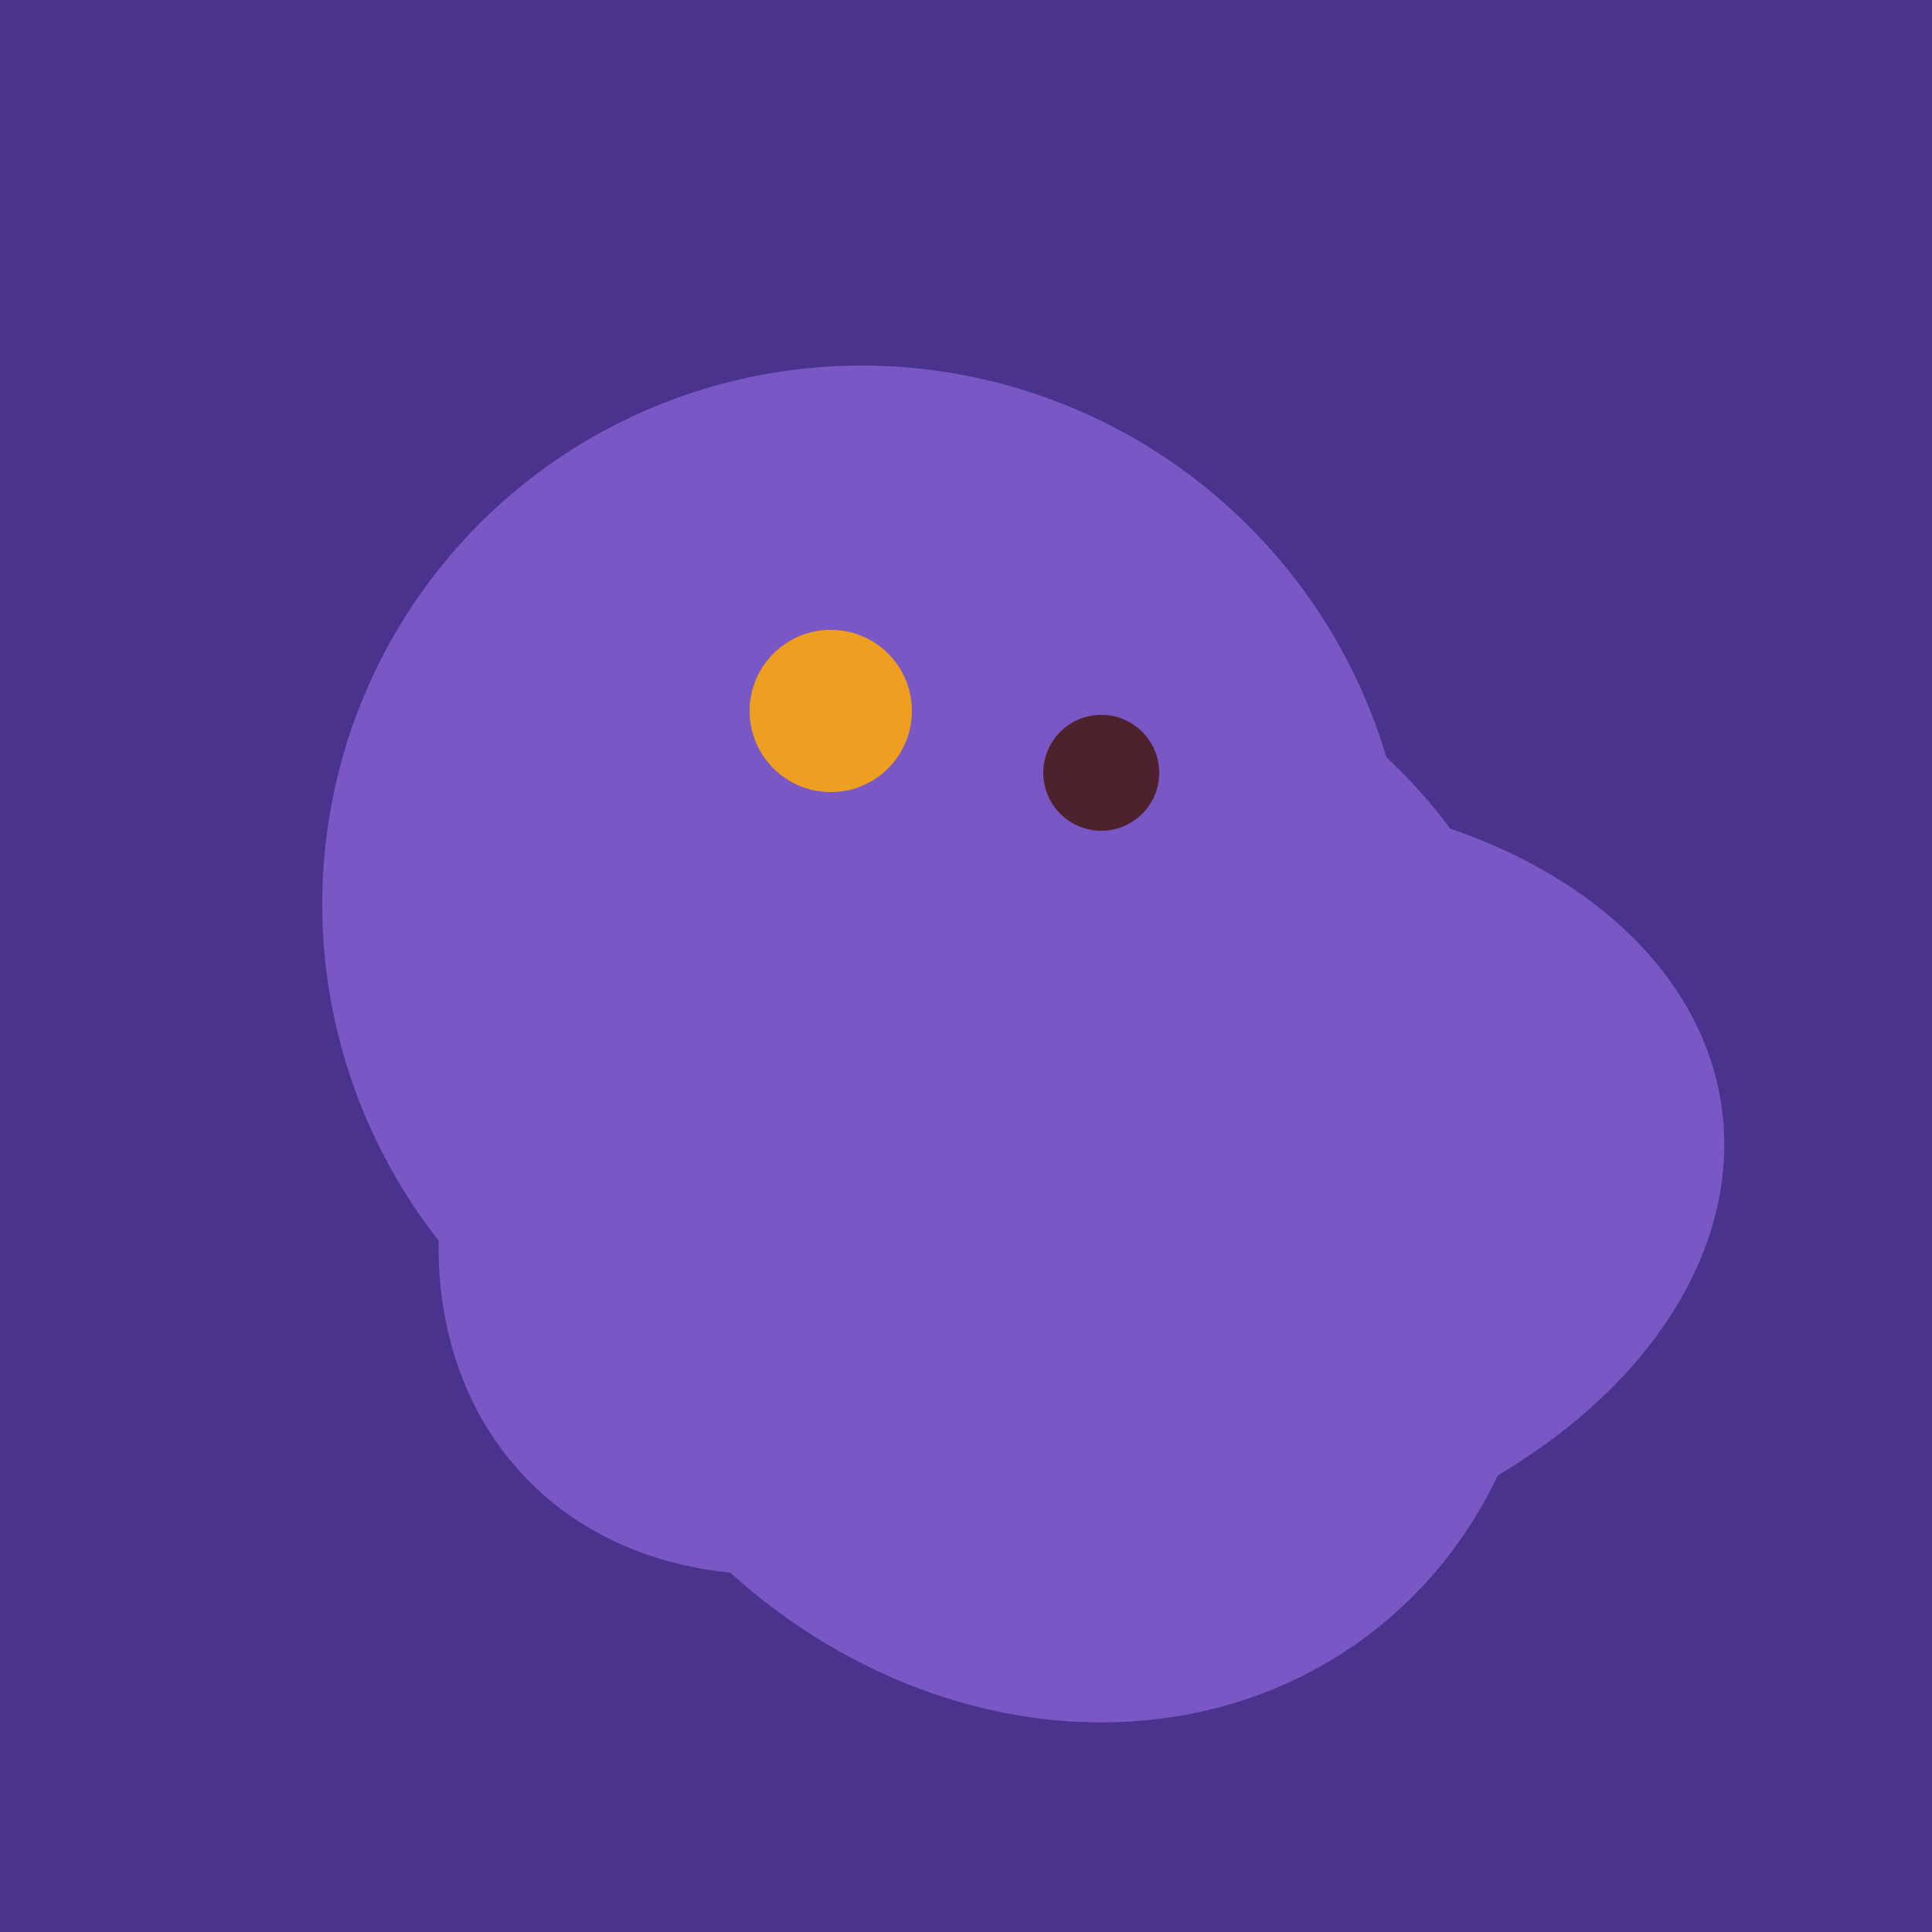
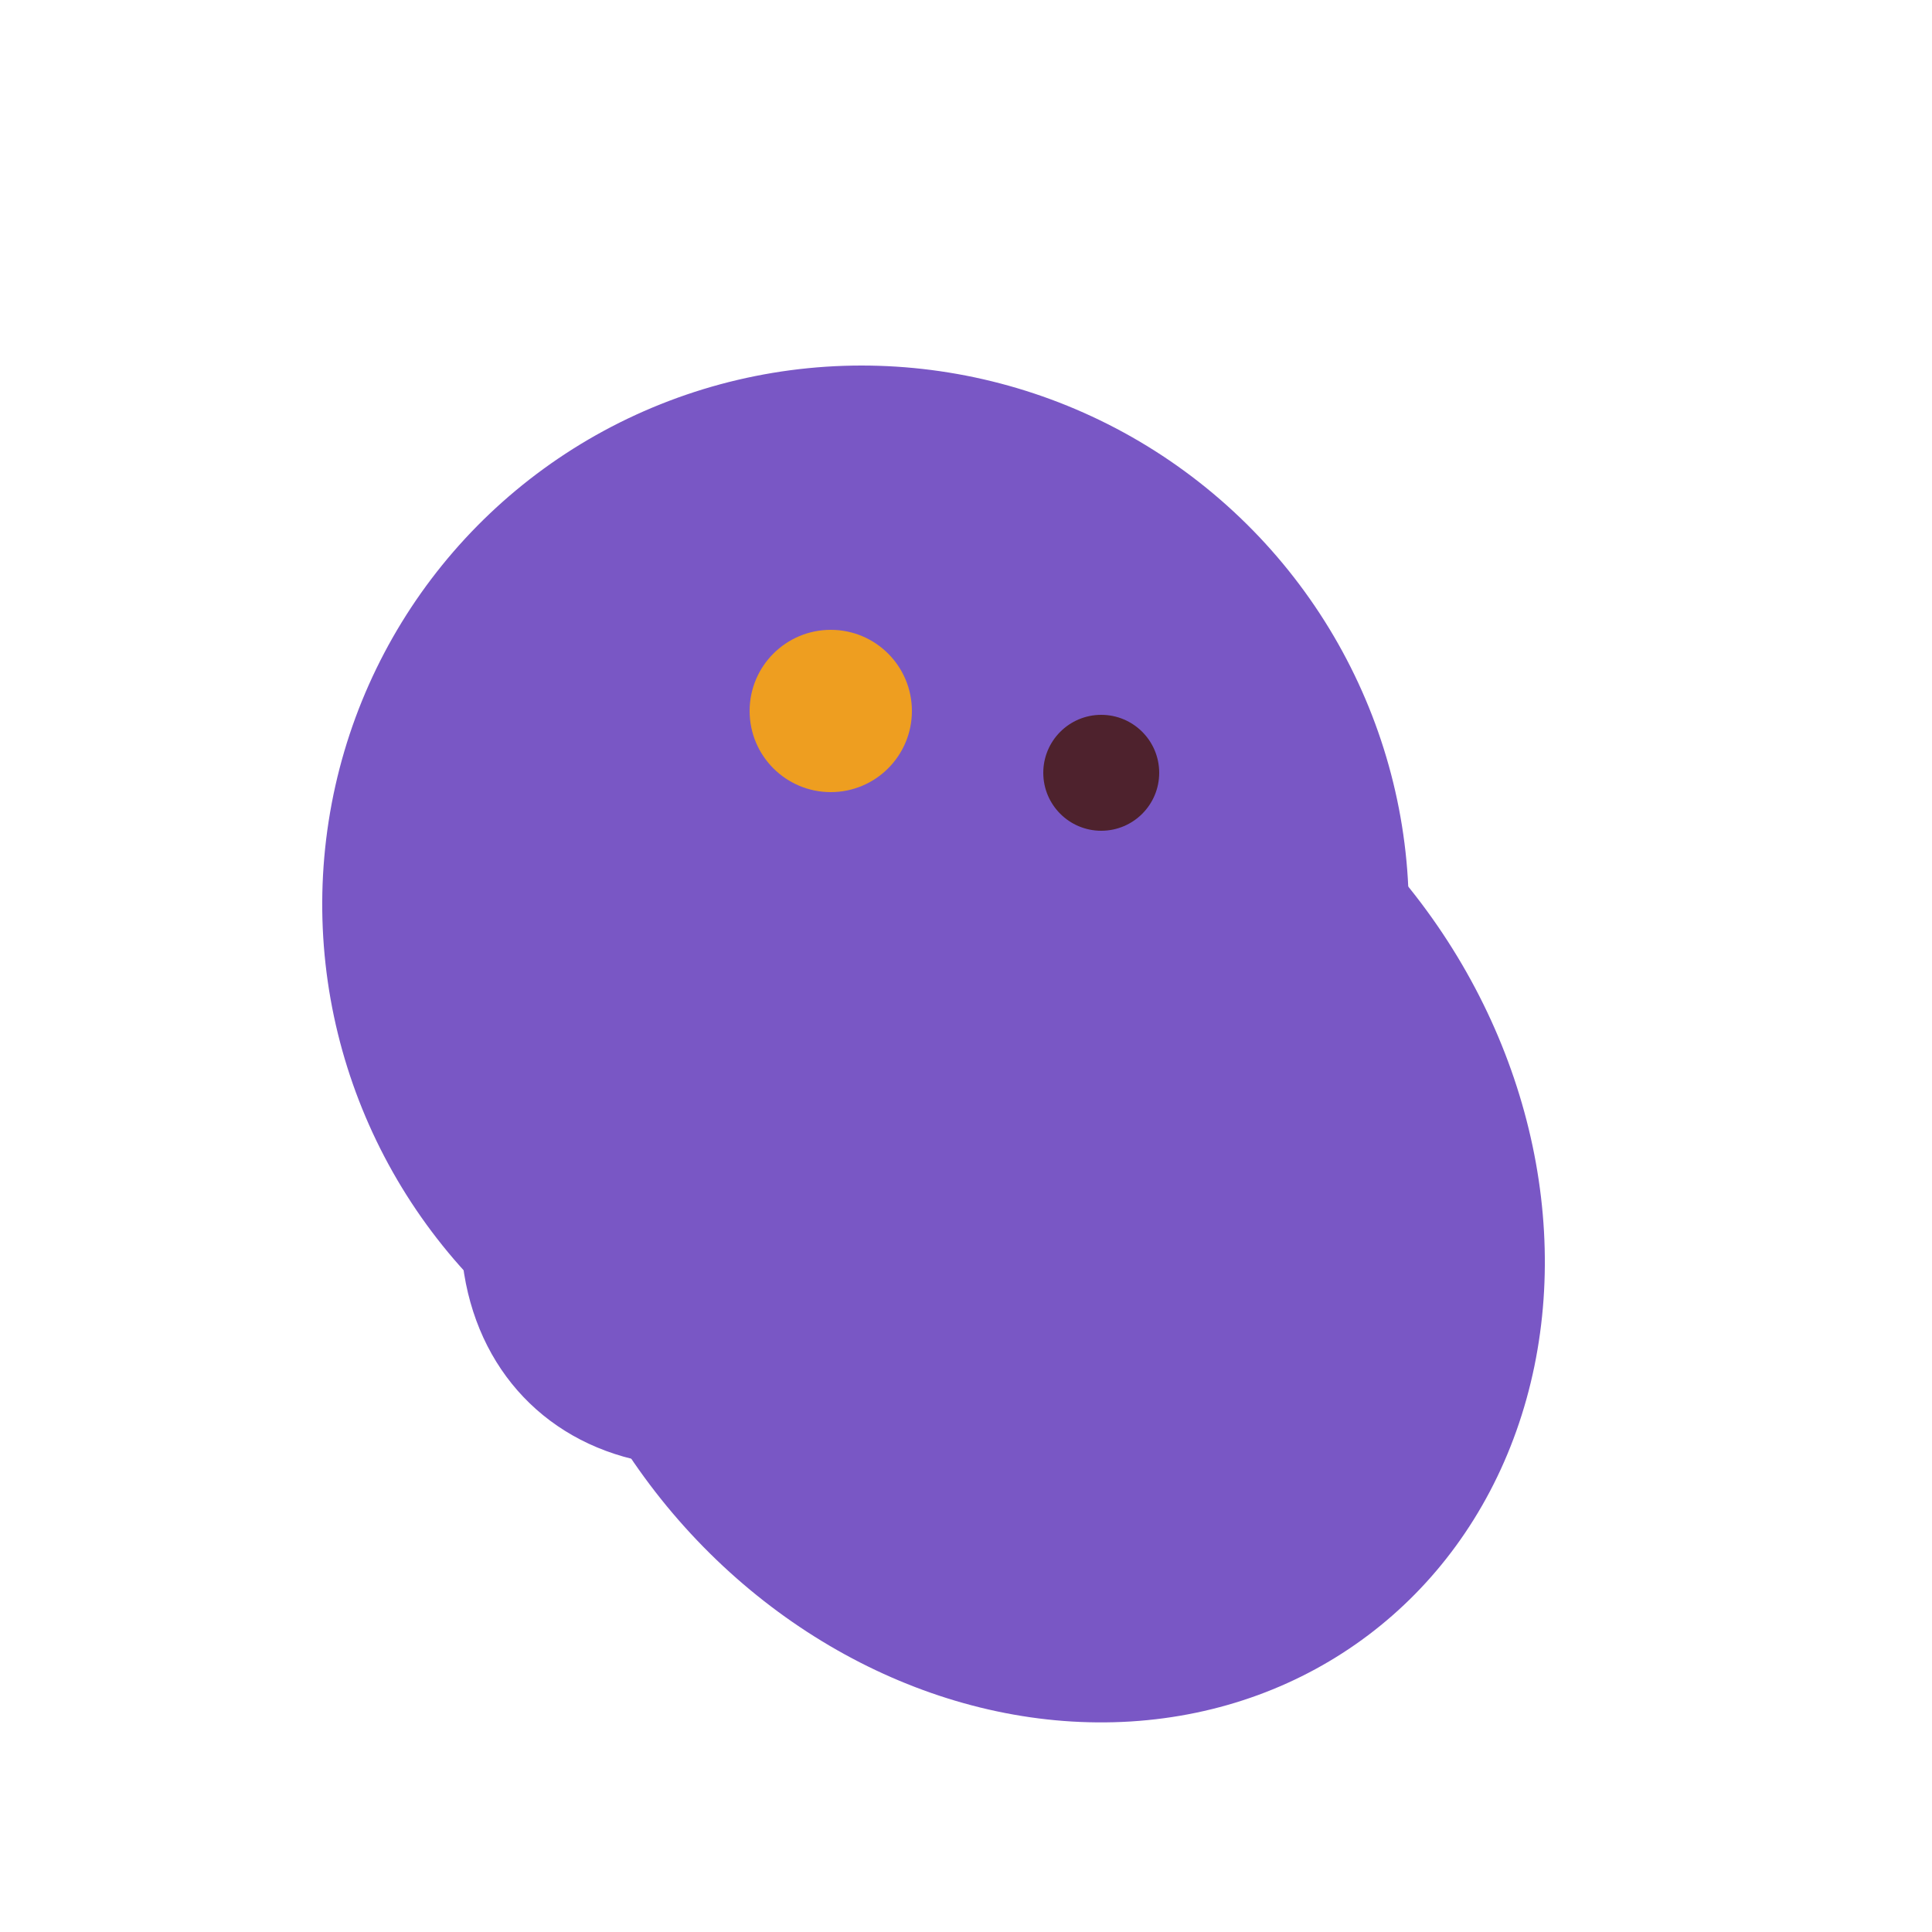
<svg xmlns="http://www.w3.org/2000/svg" width="500" height="500">
-   <rect width="500" height="500" fill="#4a338c" />
-   <ellipse cx="300" cy="307" rx="101" ry="147" transform="rotate(262, 300, 307)" fill="rgb(121,87,197)" />
  <ellipse cx="268" cy="309" rx="125" ry="143" transform="rotate(323, 268, 309)" fill="rgb(121,87,197)" />
  <ellipse cx="279" cy="305" rx="102" ry="90" transform="rotate(15, 279, 305)" fill="rgb(121,87,197)" />
-   <ellipse cx="229" cy="293" rx="99" ry="129" transform="rotate(46, 229, 293)" fill="rgb(121,87,197)" />
  <ellipse cx="201" cy="297" rx="71" ry="92" transform="rotate(224, 201, 297)" fill="rgb(121,87,197)" />
-   <ellipse cx="272" cy="281" rx="120" ry="128" transform="rotate(289, 272, 281)" fill="rgb(121,87,197)" />
  <ellipse cx="224" cy="235" rx="140" ry="141" transform="rotate(129, 224, 235)" fill="rgb(121,87,197)" />
  <circle cx="215" cy="184" r="21" fill="rgb(238,158,32)" />
  <circle cx="285" cy="200" r="15" fill="rgb(78,34,45)" />
</svg>